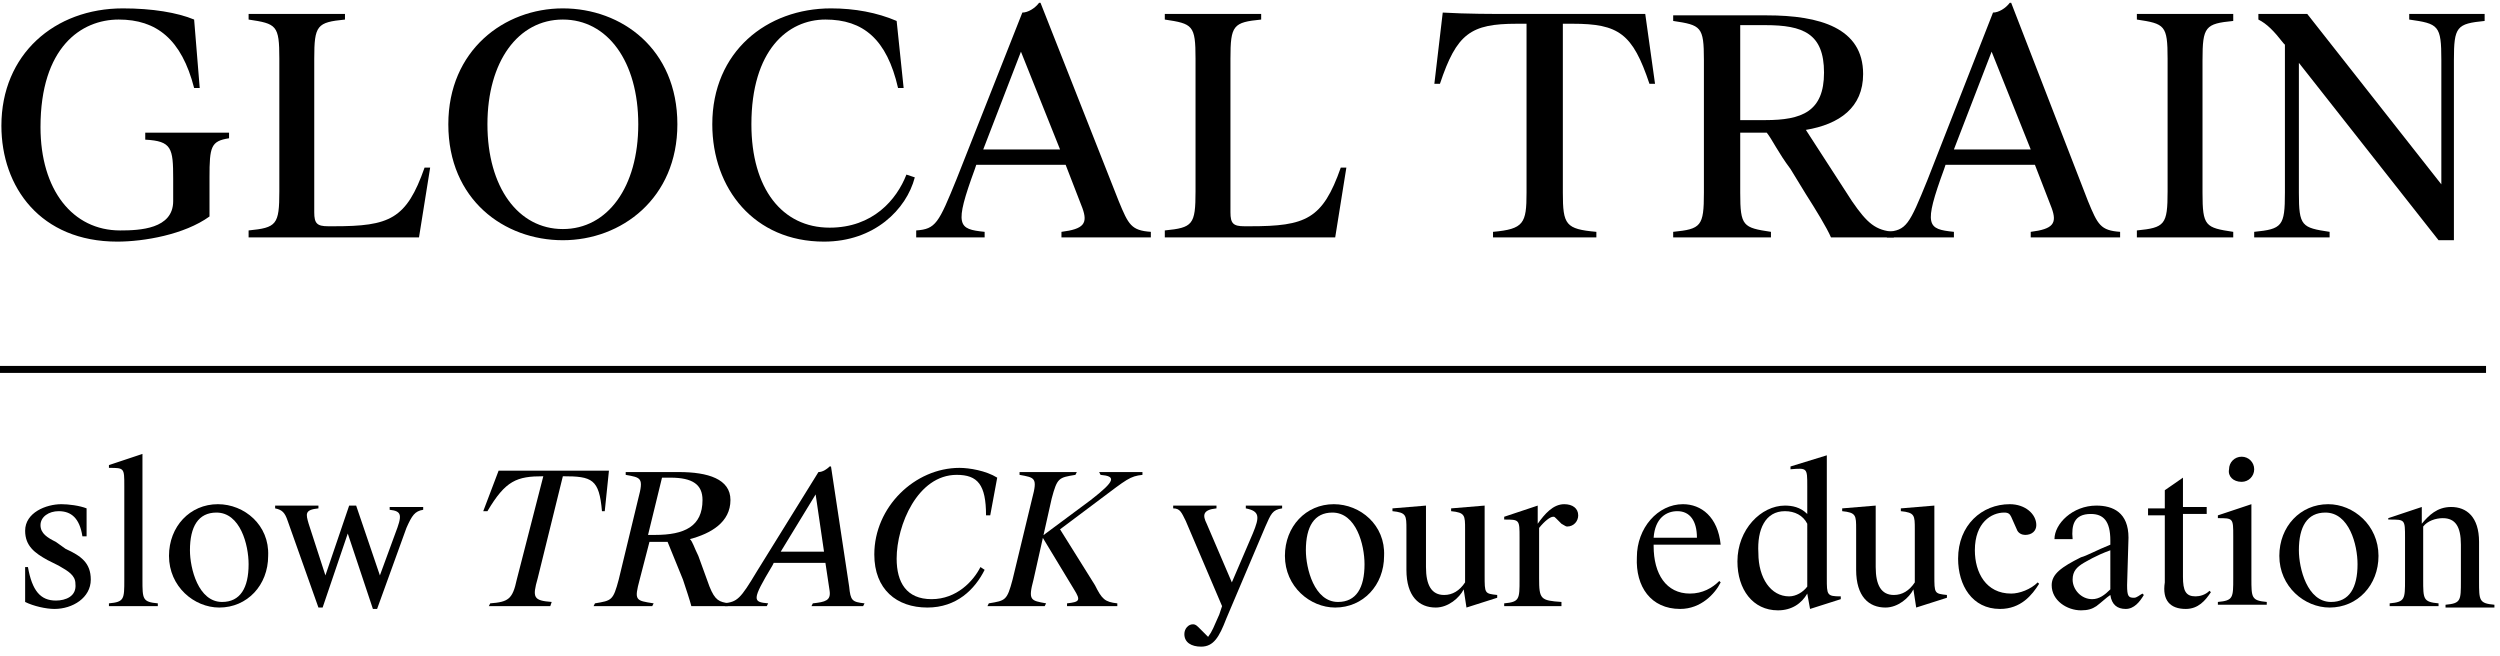
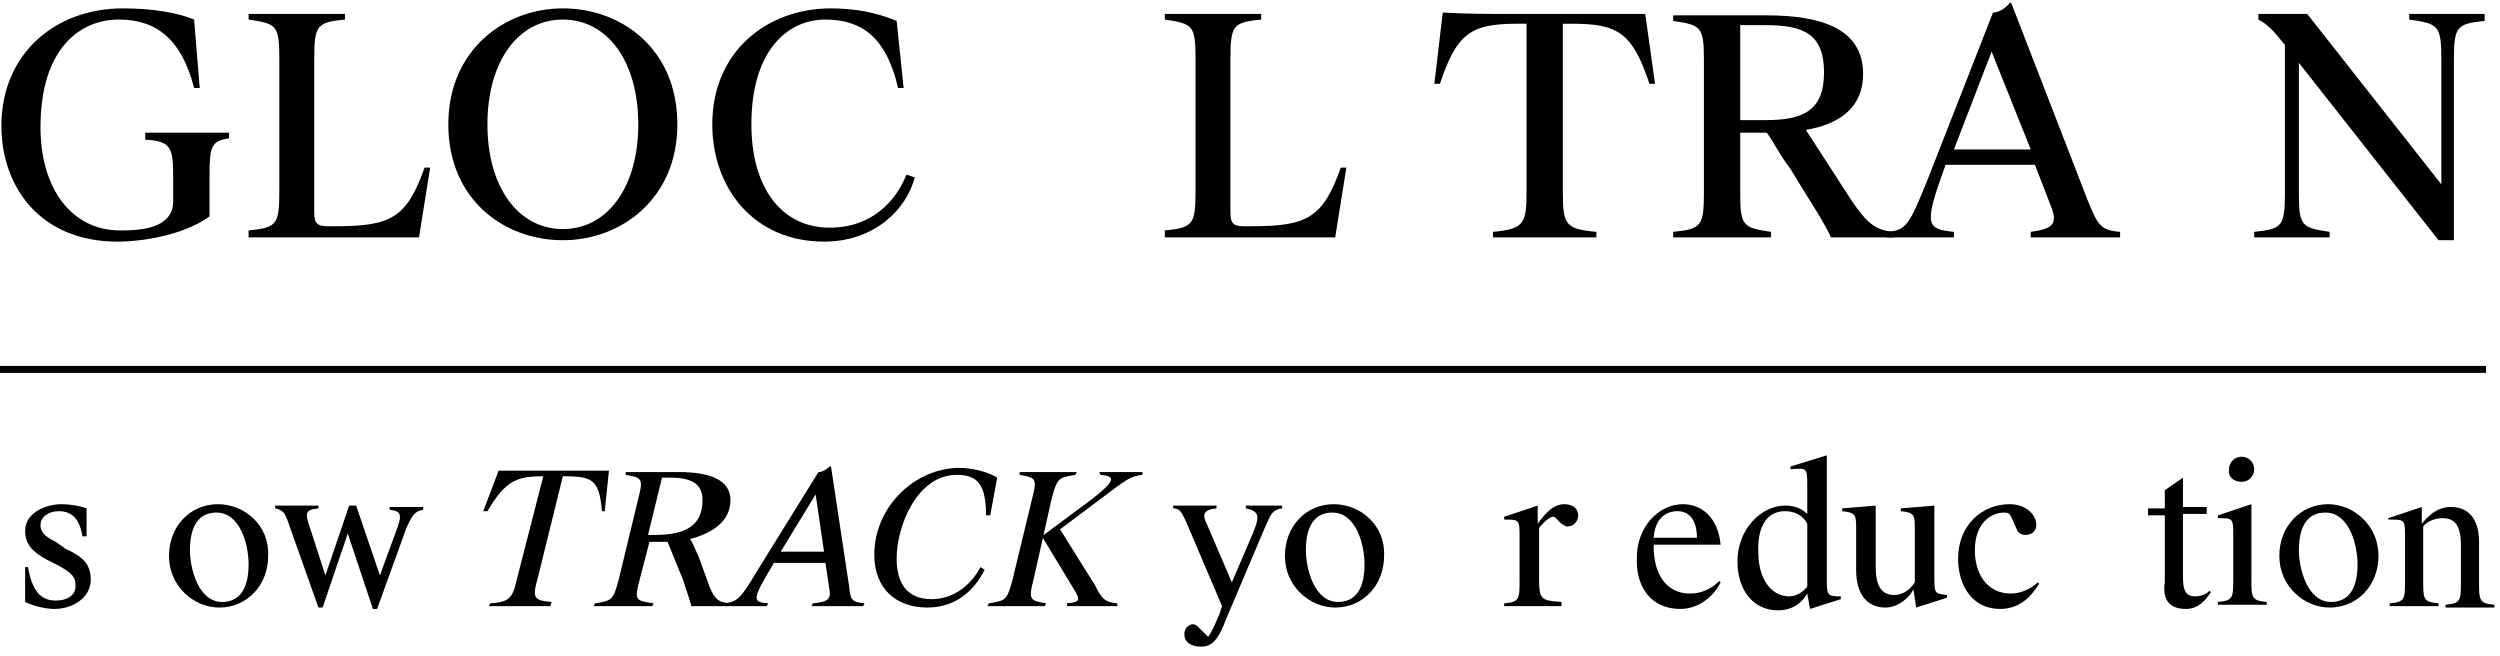
<svg xmlns="http://www.w3.org/2000/svg" version="1.1" id="Livello_1" x="0px" y="0px" viewBox="0 0 179 47" style="enable-background:new 0 0 179 47;" xml:space="preserve">
  <style type="text/css">
	.st0{fill-rule:evenodd;clip-rule:evenodd;}
</style>
  <path d="M17.8,17h7.4c1.2,0,3.3,0,4.8,0l0.8-5h-0.4c-1.3,3.7-2.5,4.2-6.5,4.2h-0.4c-0.8,0-1-0.2-1-1v-11c0-2.4,0.2-2.6,2.2-2.8V1  h-6.9v0.4c2,0.3,2.2,0.4,2.2,2.8v9.5c0,2.4-0.2,2.6-2.2,2.8V17z" />
  <path d="M32.1,8.9c0,5.4,4,8.3,8.2,8.3s8.2-3,8.2-8.3c0-5.4-4-8.3-8.2-8.3S32.1,3.6,32.1,8.9z M45.7,8.9c0,4.5-2.2,7.5-5.4,7.5  s-5.4-3-5.4-7.5c0-4.5,2.2-7.5,5.4-7.5S45.7,4.4,45.7,8.9z" />
  <path d="M53.8,8.9c0-5.3,2.6-7.5,5.3-7.5c2.7,0,4.4,1.4,5.2,4.9h0.4l-0.5-4.8c-1.4-0.6-3-0.9-4.7-0.9c-4.6,0-8.5,3.1-8.5,8.3  c0,4.6,3,8.4,8,8.4c3.6,0,5.9-2.3,6.5-4.6l-0.6-0.2c-0.7,1.8-2.4,3.8-5.5,3.8C56,16.3,53.8,13.5,53.8,8.9z" />
-   <path d="M65.5,17h5v-0.4c-1.9-0.2-2.2-0.4-0.7-4.5l0.1-0.3h6.4l1.2,3.1c0.4,1.1,0.1,1.5-1.5,1.7V17h6.4v-0.4  c-1.4-0.1-1.6-0.5-2.3-2.2L74.5,0.2h-0.1c-0.3,0.4-0.8,0.7-1.2,0.7l-4.7,11.9c-1.3,3.2-1.5,3.6-2.9,3.7V17z M73.1,3.7l2.8,7h-5.5  L73.1,3.7z" />
  <path d="M83.4,17h7.4c1.2,0,3.3,0,4.8,0l0.8-5H96c-1.3,3.7-2.5,4.2-6.5,4.2h-0.4c-0.8,0-1-0.2-1-1v-11c0-2.4,0.2-2.6,2.2-2.8V1h-6.9  v0.4c2,0.3,2.2,0.4,2.2,2.8v9.5c0,2.4-0.2,2.6-2.2,2.8V17z" />
  <path d="M106.9,17h7.4v-0.4c-2.2-0.2-2.4-0.5-2.4-2.8V1.7h0.7c3.3,0,4.3,0.7,5.5,4.3h0.4L117.8,1C116.1,1,114.2,1,112.9,1h-4.6  c-1.4,0-3.3,0-5-0.1L102.7,6h0.4c1.2-3.6,2.2-4.3,5.5-4.3h0.7v12.1c0,2.2-0.2,2.6-2.4,2.8V17z" />
  <path d="M119.8,17h7v-0.4c-2-0.3-2.2-0.4-2.2-2.8V9.5h1.9c0.4,0.5,0.8,1.4,1.7,2.6l1.1,1.8c0.7,1.1,1.5,2.4,1.8,3.1h4.5v-0.4  c-1.3-0.1-1.9-0.6-3-2.2l-3.3-5.1c2.4-0.4,4.1-1.6,4.1-4c0-3.3-3.1-4.2-6.9-4.2c-0.9,0-2.7,0-4,0h-2.7v0.4c2,0.3,2.2,0.4,2.2,2.8  v9.5c0,2.4-0.2,2.6-2.2,2.8V17z M130.6,5.2c0,2.8-1.6,3.4-4.2,3.4h-1.8V1.8h1.8C129.1,1.8,130.6,2.4,130.6,5.2z" />
  <path d="M135,17h4.9v-0.4c-1.9-0.2-2.2-0.4-0.7-4.5l0.1-0.3h6.4l1.2,3.1c0.4,1.1,0.1,1.5-1.5,1.7V17h6.4v-0.4  c-1.4-0.1-1.6-0.5-2.3-2.2L144,0.2h-0.1c-0.3,0.4-0.8,0.7-1.2,0.7L138,12.9c-1.3,3.2-1.5,3.6-2.9,3.7V17z M142.6,3.7l2.8,7h-5.5  L142.6,3.7z" />
-   <path d="M157.7,4.3c0-2.4,0.2-2.6,2.2-2.8V1h-6.9v0.4c2,0.3,2.2,0.4,2.2,2.8v9.5c0,2.4-0.2,2.6-2.2,2.8V17h6.9v-0.4  c-2-0.3-2.2-0.4-2.2-2.8V4.3z" />
  <path d="M174.8,4.3v8.9L165.2,1h-3.5v0.4c0.6,0.3,1.1,0.8,1.8,1.7l0.1,0.1v10.6c0,2.4-0.2,2.6-2.2,2.8V17h5.4v-0.4  c-2-0.3-2.2-0.4-2.2-2.8V4.5l10,12.7h1.1V4.3c0-2.4,0.2-2.6,2.2-2.8V1h-5.4v0.4C174.6,1.7,174.8,1.8,174.8,4.3z" />
  <path class="st0" d="M178,26.7H0v-0.5h178V26.7z" />
  <path d="M4.4,36.1c-1.1,0-2.6,0.6-2.6,1.9c0,1.1,0.7,1.6,1.6,2.1l0.8,0.4c0.7,0.4,1.2,0.7,1.2,1.3C5.5,42.7,4.7,43,4,43  c-1.1,0-1.7-0.7-2-2.4H1.8v2.5c0.6,0.3,1.5,0.5,2.1,0.5c1.3,0,2.6-0.8,2.6-2.1c0-1.2-0.7-1.7-1.8-2.2L4,38.8  c-0.6-0.3-1.1-0.6-1.1-1.2c0-0.6,0.6-1,1.3-1c0.9,0,1.5,0.5,1.7,1.8h0.3v-2C5.7,36.2,4.9,36.1,4.4,36.1z" />
-   <path d="M8.9,34.8v6.7c0,1.4,0,1.6-1.1,1.7v0.2h3.5v-0.2c-1.1-0.1-1.1-0.3-1.1-1.7v-6.1c0-1.4,0-2.2,0-2.9l-2.4,0.8v0.2  C8.9,33.5,8.9,33.5,8.9,34.8z" />
  <path d="M15.5,36.7c1.7,0,2.3,2.3,2.3,3.7c0,1.7-0.6,2.7-1.9,2.7c-1.7,0-2.3-2.4-2.3-3.7C13.6,37.7,14.2,36.7,15.5,36.7z M15.6,36.1  c-2,0-3.5,1.6-3.5,3.7c0,2.2,1.8,3.7,3.6,3.7c2,0,3.5-1.6,3.5-3.7C19.3,37.6,17.5,36.1,15.6,36.1z" />
  <path d="M26.7,43.6h0.3l2.1-5.8c0.4-0.9,0.6-1.2,1.2-1.3v-0.2h-2.4v0.2c0.9,0.1,0.9,0.4,0.4,1.7l-1.1,3l-1.7-5H25l-1.7,5l-1.2-3.7  c-0.2-0.7-0.3-1,0.7-1.1v-0.2h-3.1v0.2c0.5,0.1,0.7,0.3,0.9,0.9l2.2,6.2h0.3l1.8-5.3L26.7,43.6z" />
  <path d="M37,41.5c-0.3,1.4-0.6,1.6-1.9,1.7L35,43.4h4.4l0.1-0.3c-1.3-0.1-1.4-0.3-1-1.7l1.8-7.3c2.1,0,2.6,0.2,2.8,2.5h0.2l0.3-2.9  c-1,0-2.1,0-2.9,0h-2.1c-0.8,0-2,0-2.9,0l-1.1,2.9h0.3c1.3-2.2,2.1-2.5,4-2.5L37,41.5z" />
  <path d="M44.8,33.8L44.8,34c1.1,0.2,1.3,0.2,0.9,1.7l-1.4,5.8c-0.4,1.5-0.5,1.5-1.7,1.7l-0.1,0.2h4.2l0.1-0.2  c-1.3-0.2-1.4-0.2-1-1.7l0.7-2.7h1.3l1.1,2.7c0.2,0.6,0.5,1.5,0.6,1.9h2.6l0.1-0.2c-0.7-0.1-1-0.2-1.4-1.2l-0.8-2.2  c-0.3-0.6-0.4-1-0.6-1.2c1.5-0.4,2.9-1.2,2.9-2.8c0-1.5-1.6-2-3.7-2c-0.5,0-1,0-1.9,0H44.8z M48,34.2c1.6,0,2.3,0.5,2.3,1.6  c0,1.9-1.3,2.5-3.4,2.5h-0.5l1-4.1H48z" />
  <path d="M51.9,43.4h3l0.1-0.2c-1.1-0.1-1.2-0.2,0.3-2.7l0.1-0.2h3.7l0.3,2c0.1,0.7-0.3,0.8-1.2,0.9l-0.1,0.2h3.7l0.1-0.2  C61,43.1,60.9,43,60.8,42l-1.3-8.6h-0.1c-0.2,0.2-0.5,0.4-0.8,0.4l-4.4,7.1c-1.2,2-1.4,2.2-2.4,2.3L51.9,43.4z M58.4,35.4l0.6,4.1  h-3.1L58.4,35.4z" />
  <path d="M70.6,36.9h0.3l0.5-2.7c-0.8-0.5-2-0.7-2.7-0.7c-3.2,0-6.1,2.8-6.1,6.2c0,2.5,1.6,3.8,3.8,3.8c2.1,0,3.4-1.3,4.1-2.7  l-0.3-0.2c-0.5,1-1.7,2.3-3.5,2.3c-1.8,0-2.5-1.2-2.5-2.9c0-2.4,1.5-6,4.3-6C70,34,70.6,34.7,70.6,36.9z" />
  <path d="M75.3,35.7c0.4-1.5,0.5-1.5,1.7-1.7l0.1-0.2H73L73,34c1.1,0.2,1.3,0.2,0.9,1.7l-1.4,5.8c-0.4,1.5-0.5,1.5-1.7,1.7l-0.1,0.2  h4.1l0.1-0.2c-1.1-0.2-1.3-0.2-0.9-1.7L75.3,35.7z M74.6,38.4l2.3,3.8c0.5,0.8,0.4,0.9-0.5,1l0,0.2h3.6l0-0.2  c-0.9-0.1-1.1-0.3-1.6-1.3l-2.5-4l2.8-2.1c2-1.5,2.2-1.7,3.1-1.8l0-0.2h-3.1L78.8,34c1.1,0.1,1.1,0.4-0.7,1.8L74.6,38.4z" />
  <path d="M86,46.3c0.9,0,1.3-0.7,1.8-2l2.8-6.6c0.4-0.9,0.5-1.2,1.2-1.3v-0.2h-2.6v0.2c1,0.2,1,0.6,0.5,1.8l-1.5,3.5l-1.8-4.2  c-0.3-0.6-0.3-1,0.7-1.1v-0.2h-3.1v0.2c0.5,0,0.6,0.3,0.9,0.9l2.6,6.1L87.3,44c-0.4,0.9-0.5,1.2-0.8,1.6l-0.7-0.7  c-0.2-0.2-0.3-0.2-0.4-0.2c-0.3,0-0.6,0.3-0.6,0.7C84.8,46,85.3,46.3,86,46.3z" />
  <path d="M95.4,36.7c1.7,0,2.3,2.3,2.3,3.7c0,1.7-0.6,2.7-1.9,2.7c-1.7,0-2.3-2.4-2.3-3.7C93.5,37.7,94.1,36.7,95.4,36.7z M95.5,36.1  c-2,0-3.5,1.6-3.5,3.7c0,2.2,1.8,3.7,3.6,3.7c2,0,3.5-1.6,3.5-3.7C99.2,37.6,97.4,36.1,95.5,36.1z" />
-   <path d="M106.3,41.2v-2.4c0-1.2,0-1.9,0-2.6l-2.4,0.2v0.2c1,0.1,1,0.3,1,1.3v3.8c-0.4,0.6-0.9,0.9-1.5,0.9c-0.9,0-1.3-0.7-1.3-2  v-1.8c0-1.2,0-1.9,0-2.6l-2.4,0.2v0.2c1,0.1,1,0.3,1,1.3c0,0.9,0,2.1,0,2.9c0,1.9,0.9,2.7,2.1,2.7c0.9,0,1.7-0.7,2-1.3l0.2,1.3  l2.2-0.7v-0.2C106.3,42.5,106.3,42.5,106.3,41.2z" />
  <path d="M107.8,43.4h4v-0.3c-1.5-0.1-1.6-0.2-1.6-1.7v-3.6c0.4-0.5,0.8-0.8,1-0.8c0.1,0,0.1,0,0.2,0.1l0.4,0.4  c0.2,0.1,0.3,0.2,0.4,0.2c0.5,0,0.8-0.4,0.8-0.8c0-0.5-0.4-0.8-1-0.8c-0.8,0-1.4,0.7-1.9,1.4l0-1.3l-2.4,0.8v0.2  c1.1,0,1.1,0,1.1,1.3v3c0,1.4,0,1.6-1.1,1.7V43.4z" />
  <path d="M120.3,43.6c1.5,0,2.5-1.1,2.9-1.9l-0.1-0.1c-0.5,0.5-1.2,0.9-2.1,0.9c-1.7,0-2.6-1.4-2.6-3.4V39h4.8  c-0.2-2-1.4-2.9-2.7-2.9c-1.8,0-3.3,1.7-3.3,3.8C117.1,42,118.2,43.6,120.3,43.6z M120.1,36.6c0.9,0,1.4,0.7,1.4,1.9h-3.1  C118.5,37.1,119.3,36.6,120.1,36.6z" />
  <path d="M129.4,34.8v2c-0.5-0.5-1.1-0.6-1.6-0.6c-1.7,0-3.4,1.7-3.4,4c0,2,1.1,3.5,2.9,3.5c1,0,1.7-0.5,2.1-1.2l0.2,1.1l2.2-0.7  v-0.2c-1,0-1-0.1-1-1.3v-5.9c0-1.4,0-2.2,0-2.9l-2.6,0.8v0.2C129.4,33.5,129.4,33.5,129.4,34.8z M127.8,36.6c0.7,0,1.3,0.3,1.6,0.9  V42c-0.3,0.4-0.8,0.7-1.3,0.7c-1.3,0-2.2-1.3-2.2-3.1C125.8,37.9,126.4,36.6,127.8,36.6z" />
  <path d="M138.5,41.2v-2.4c0-1.2,0-1.9,0-2.6l-2.4,0.2v0.2c1,0.1,1,0.3,1,1.3v3.8c-0.4,0.6-0.9,0.9-1.5,0.9c-0.9,0-1.3-0.7-1.3-2  v-1.8c0-1.2,0-1.9,0-2.6l-2.4,0.2v0.2c1,0.1,1,0.3,1,1.3c0,0.9,0,2.1,0,2.9c0,1.9,0.9,2.7,2.1,2.7c0.9,0,1.7-0.7,2-1.3l0.2,1.3  l2.2-0.7v-0.2C138.5,42.5,138.5,42.5,138.5,41.2z" />
  <path d="M143.9,36.1c-2,0-3.7,1.5-3.7,3.9c0,1.9,1,3.6,3,3.6c1.5,0,2.3-1,2.8-1.8l-0.1-0.1c-0.5,0.5-1.3,0.8-1.9,0.8  c-1.8,0-2.6-1.5-2.6-3.1c0-2,1.2-2.7,2.1-2.7c0.3,0,0.4,0.1,0.5,0.3l0.4,0.9c0.1,0.3,0.4,0.4,0.6,0.4c0.5,0,0.8-0.3,0.8-0.7  C145.8,36.8,145,36.1,143.9,36.1z" />
-   <path d="M151.1,42.6c0.1,0.7,0.5,1,1.1,1c0.6,0,1-0.5,1.3-1l-0.1-0.1c-0.2,0.1-0.4,0.3-0.6,0.3c-0.4,0-0.5-0.1-0.5-0.9l0.1-3.4  c0-1.8-1.1-2.3-2.3-2.3c-1.7,0-3,1.3-3,2.4h1.3c-0.1-1,0.1-1.8,1.3-1.8c0.9,0,1.4,0.5,1.4,1.9v0.3c-1,0.4-1.7,0.8-2.1,0.9  c-1.4,0.7-2.1,1.2-2.1,2c0,1.1,1.1,1.8,2.1,1.8c0.5,0,0.8-0.1,1.1-0.3C150.5,43.1,150.8,42.8,151.1,42.6z M151.1,42.2  c-0.4,0.4-0.8,0.7-1.3,0.7c-0.8,0-1.4-0.7-1.4-1.4c0-0.6,0.3-0.9,0.8-1.2c0.2-0.1,0.8-0.5,1.9-0.9L151.1,42.2z" />
  <path d="M156.5,43.6c0.9,0,1.4-0.6,1.8-1.2l-0.1-0.1c-0.3,0.3-0.7,0.4-1,0.4c-0.7,0-0.9-0.4-0.9-1.4v-4.5h1.7v-0.5h-1.7v-2.1  l-1.3,0.9v1.3h-1.2v0.5h1.2v4.8C154.8,43,155.4,43.6,156.5,43.6z" />
  <path d="M161.2,39c0-1.4,0-2.2,0-2.9l-2.4,0.8v0.2c1.1,0,1.1,0,1.1,1.3v3c0,1.4,0,1.6-1.1,1.7v0.2h3.5v-0.2  c-1.1-0.1-1.1-0.3-1.1-1.7V39z M160.5,34.5c0.5,0,0.9-0.4,0.9-0.9c0-0.5-0.4-0.9-0.9-0.9c-0.5,0-0.9,0.4-0.9,0.9  C159.5,34.1,159.9,34.5,160.5,34.5z" />
  <path d="M166.5,36.7c1.7,0,2.3,2.3,2.3,3.7c0,1.7-0.6,2.7-1.9,2.7c-1.7,0-2.3-2.4-2.3-3.7C164.6,37.7,165.2,36.7,166.5,36.7z   M166.7,36.1c-2,0-3.5,1.6-3.5,3.7c0,2.2,1.8,3.7,3.6,3.7c2,0,3.5-1.6,3.5-3.7C170.3,37.6,168.5,36.1,166.7,36.1z" />
  <path d="M171.1,37.2c1.1,0,1.1,0,1.1,1.3v3c0,1.4,0,1.6-1.1,1.7v0.2h3.5v-0.2c-1.1-0.1-1.1-0.3-1.1-1.7v-3.8  c0.3-0.4,0.9-0.6,1.4-0.6c0.9,0,1.3,0.6,1.3,1.9v2.6c0,1.4,0,1.6-1.1,1.7v0.2h3.5v-0.2c-1.1-0.1-1.1-0.3-1.1-1.7v-2.8  c0-1.8-0.9-2.5-2-2.5c-1,0-1.6,0.6-2.1,1.2l0-1.2l-2.4,0.8V37.2z" />
  <path d="M10.4,9.5V10c1.9,0.1,2,0.6,2,2.8v1.6c0,2-2.4,2.1-3.8,2.1c-3.4,0-5.7-2.9-5.7-7.4c0-5.7,2.9-7.7,5.6-7.7  c2.7,0,4.5,1.4,5.4,4.9h0.4l-0.4-4.9c-1.2-0.5-3-0.8-5.1-0.8C3.9,0.6,0.1,3.9,0.1,9c0,4.4,2.8,8.3,8.3,8.3c1.9,0,4.8-0.5,6.6-1.8  v-2.8c0-2.2,0.1-2.6,1.4-2.8V9.5H10.4z" />
</svg>